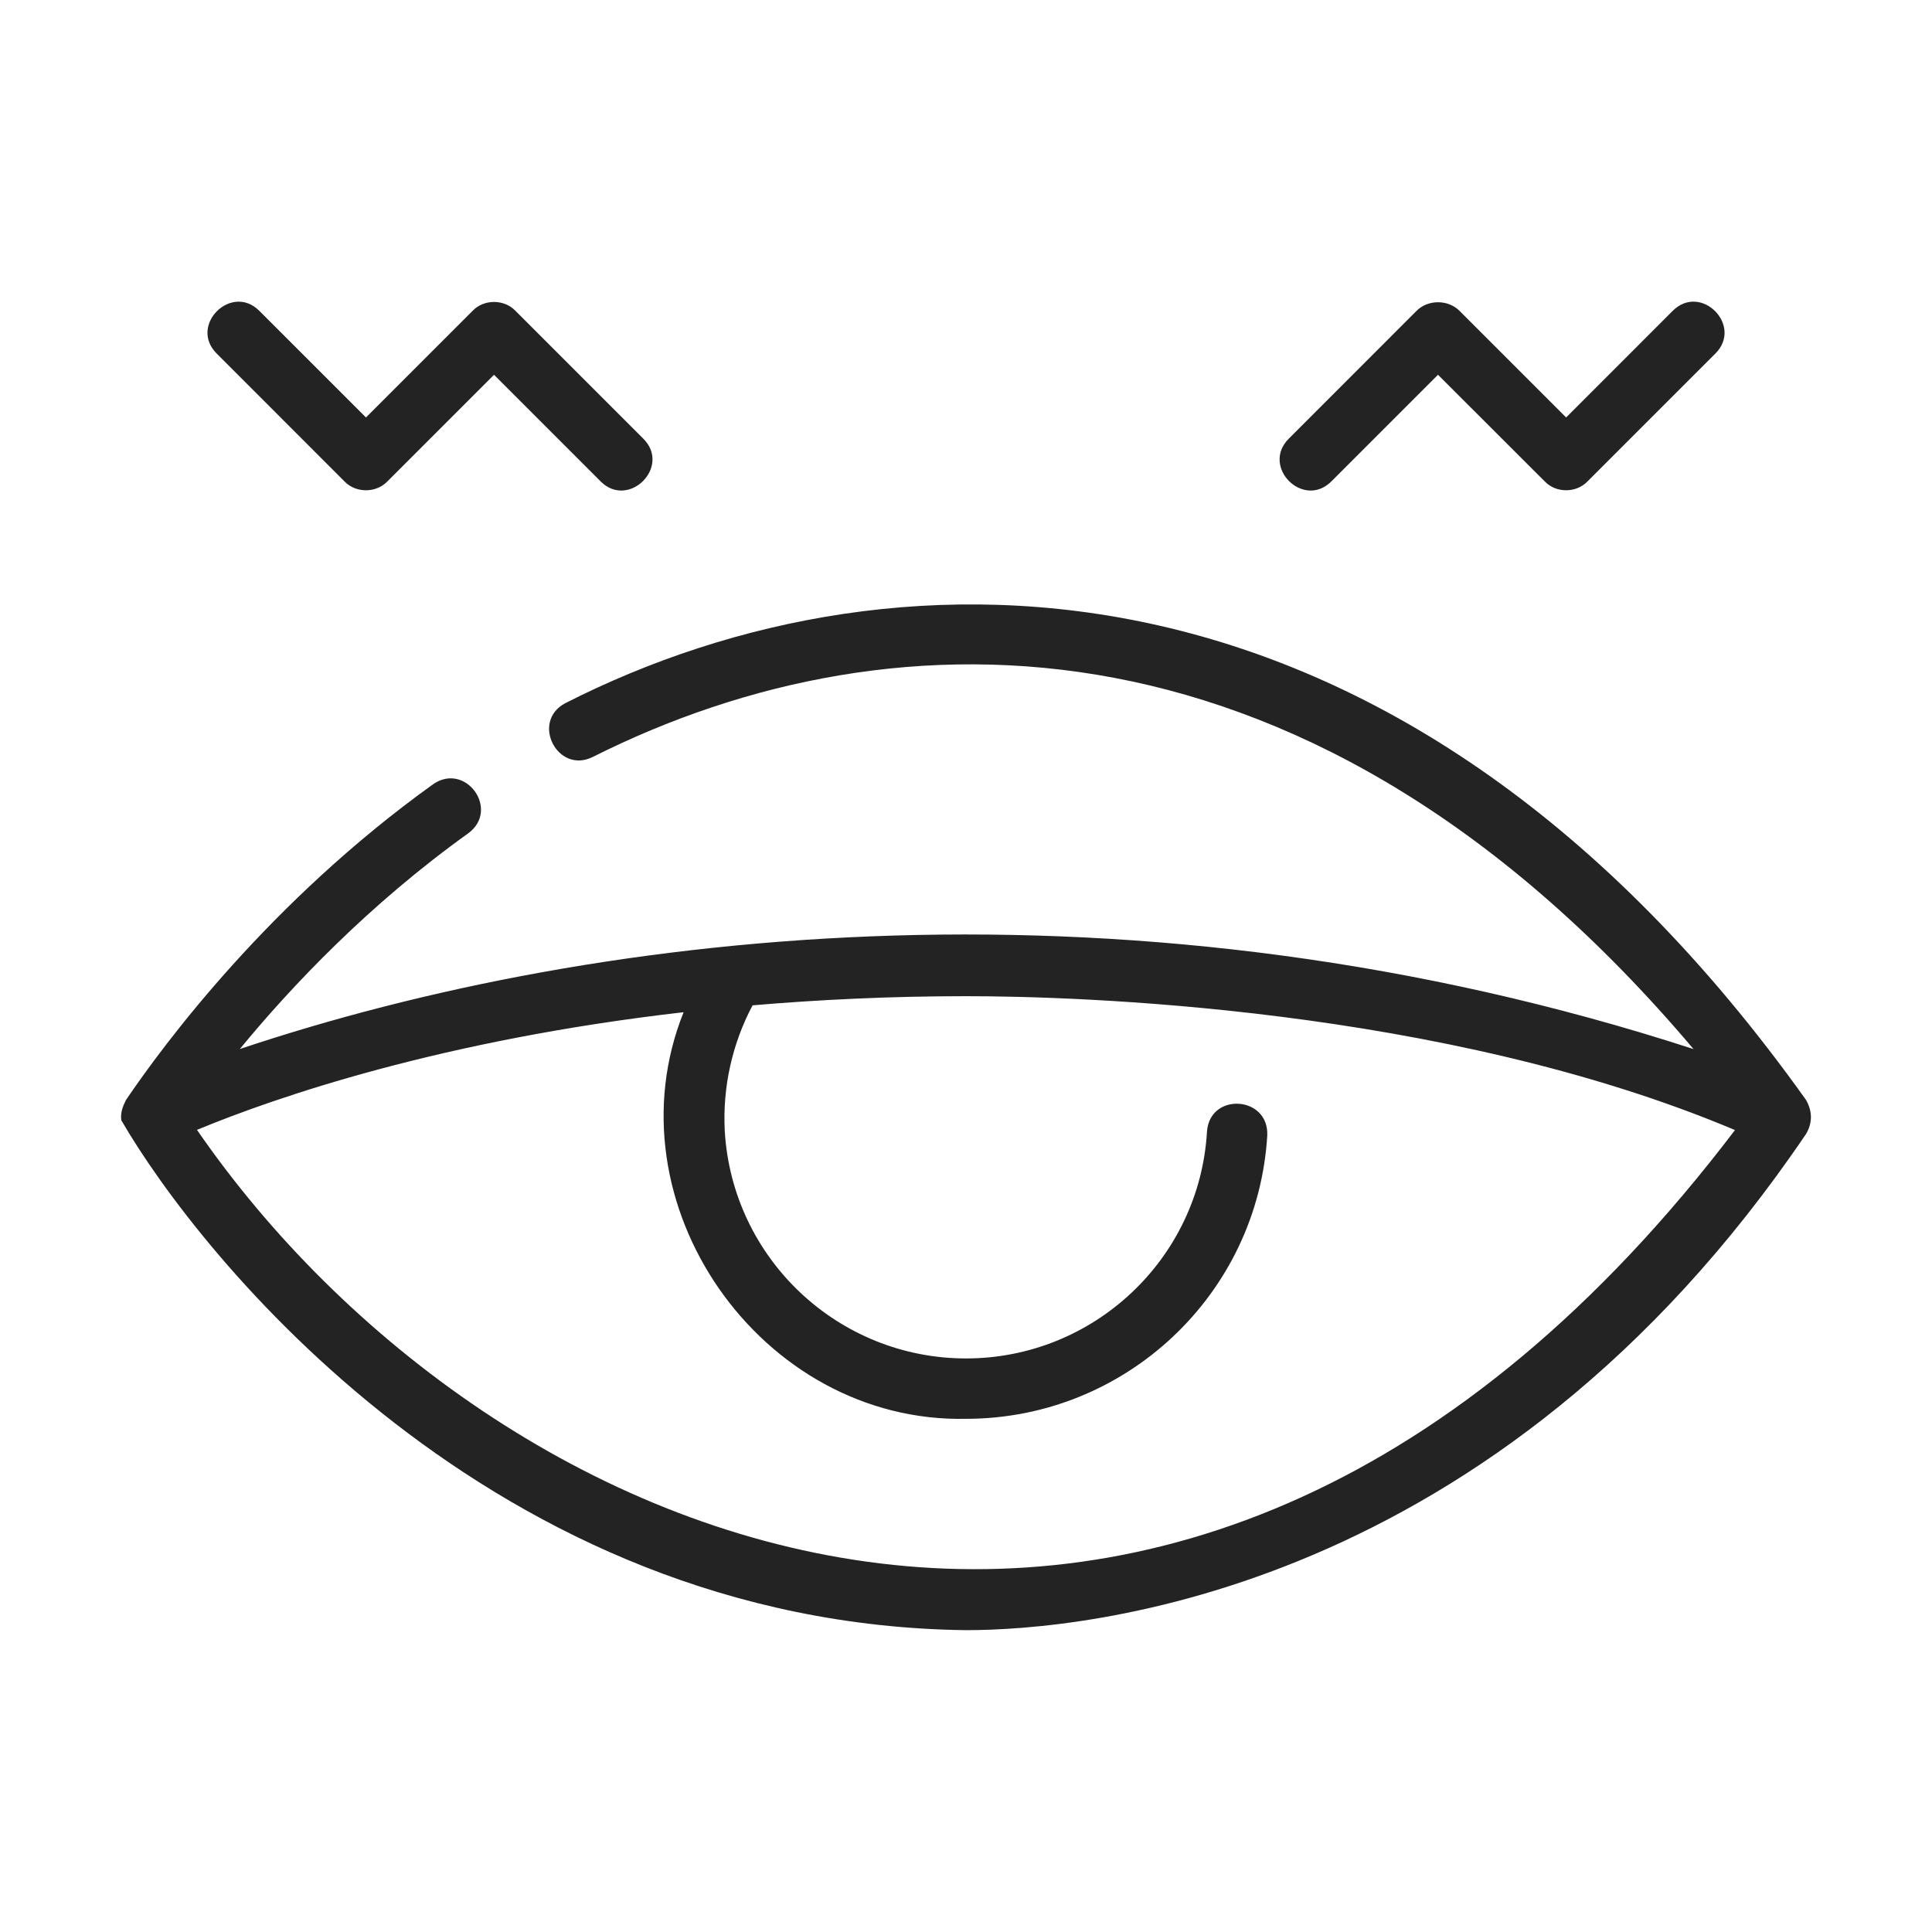
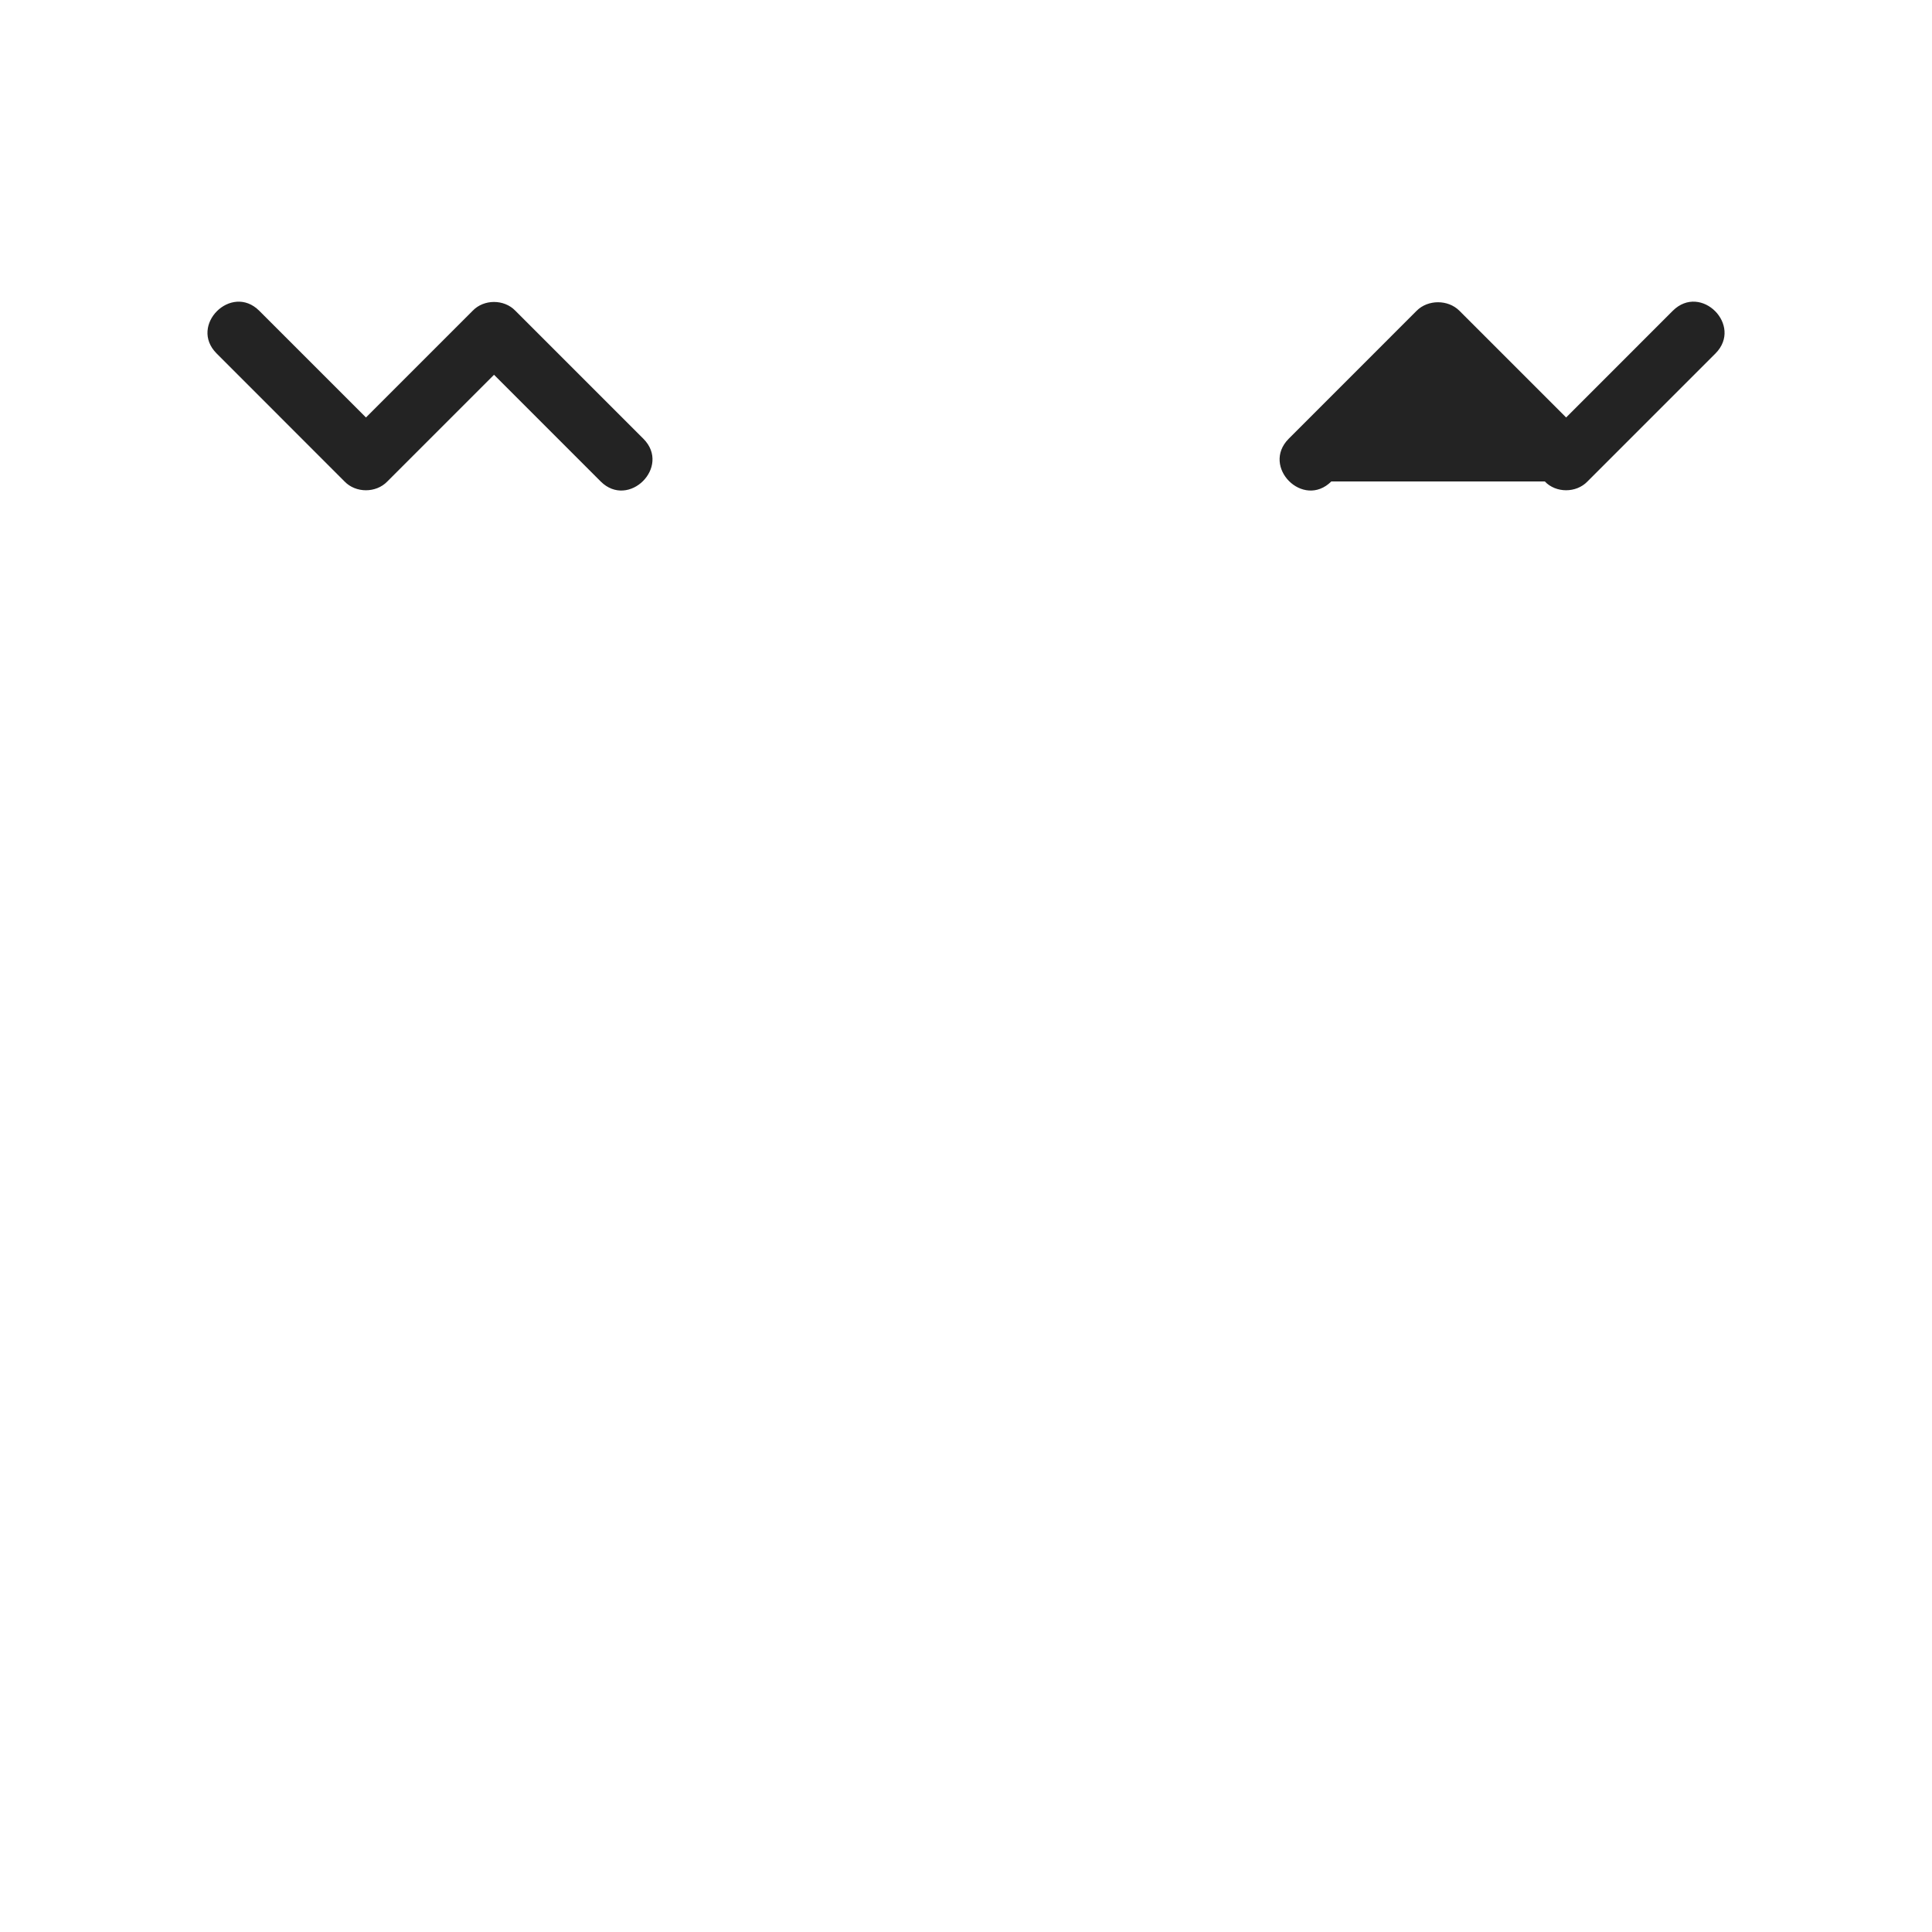
<svg xmlns="http://www.w3.org/2000/svg" fill="none" viewBox="0 0 48 48" height="48" width="48">
-   <path fill="#232323" d="M3.014 27.833C4.922 31.131 12.199 40.355 24 40.501C26.938 40.5 37.126 39.611 44.872 28.171C45.032 27.898 45.031 27.613 44.872 27.33C34.86 13.291 22.367 13.238 14.045 17.47C13.178 17.927 13.851 19.245 14.73 18.805C22.252 15.027 32.66 14.93 42.075 26.064C28.243 21.568 14.987 23.039 5.958 26.063C7.25 24.493 9.16 22.477 11.635 20.702C12.429 20.117 11.569 18.922 10.761 19.484C6.693 22.402 4.069 25.943 3.129 27.33C3.05 27.488 2.987 27.652 3.014 27.833ZM43.105 28.076C29.338 46.193 12.12 38.561 4.894 28.071C6.864 27.256 10.986 25.836 16.984 25.148C15.083 29.888 18.894 35.358 24.001 35.25C27.963 35.25 31.25 32.157 31.485 28.207C31.524 27.219 30.05 27.133 29.987 28.119C29.8 31.277 27.17 33.75 24.001 33.75C20.821 33.75 18.188 31.264 18.006 28.09C17.951 27.007 18.193 25.924 18.698 24.977C20.345 24.837 22.108 24.75 24.001 24.75C26.703 24.75 35.824 25.006 43.105 28.076Z" />
  <path fill="#232323" d="M8.561 11.963C8.841 12.253 9.343 12.253 9.622 11.963C9.622 11.963 12.274 9.311 12.274 9.311L14.925 11.963C15.619 12.652 16.678 11.599 15.986 10.902C15.986 10.902 12.804 7.72 12.804 7.72C12.525 7.43 12.023 7.429 11.744 7.72C11.744 7.72 9.092 10.372 9.092 10.372L6.44 7.72C5.748 7.03 4.687 8.083 5.38 8.78C5.38 8.78 8.561 11.963 8.561 11.963Z" />
-   <path fill="#232323" d="M36.258 7.72C35.976 7.439 35.478 7.439 35.197 7.72L32.016 10.902C31.327 11.597 32.377 12.654 33.076 11.962C33.076 11.962 35.727 9.311 35.727 9.311L38.38 11.962C38.658 12.253 39.161 12.253 39.44 11.962C39.44 11.962 42.622 8.78 42.622 8.78C43.31 8.085 42.26 7.028 41.561 7.72C41.561 7.72 38.91 10.372 38.91 10.372L36.258 7.72Z" />
+   <path fill="#232323" d="M36.258 7.72C35.976 7.439 35.478 7.439 35.197 7.72L32.016 10.902C31.327 11.597 32.377 12.654 33.076 11.962L38.38 11.962C38.658 12.253 39.161 12.253 39.44 11.962C39.44 11.962 42.622 8.78 42.622 8.78C43.31 8.085 42.26 7.028 41.561 7.72C41.561 7.72 38.91 10.372 38.91 10.372L36.258 7.72Z" />
</svg>